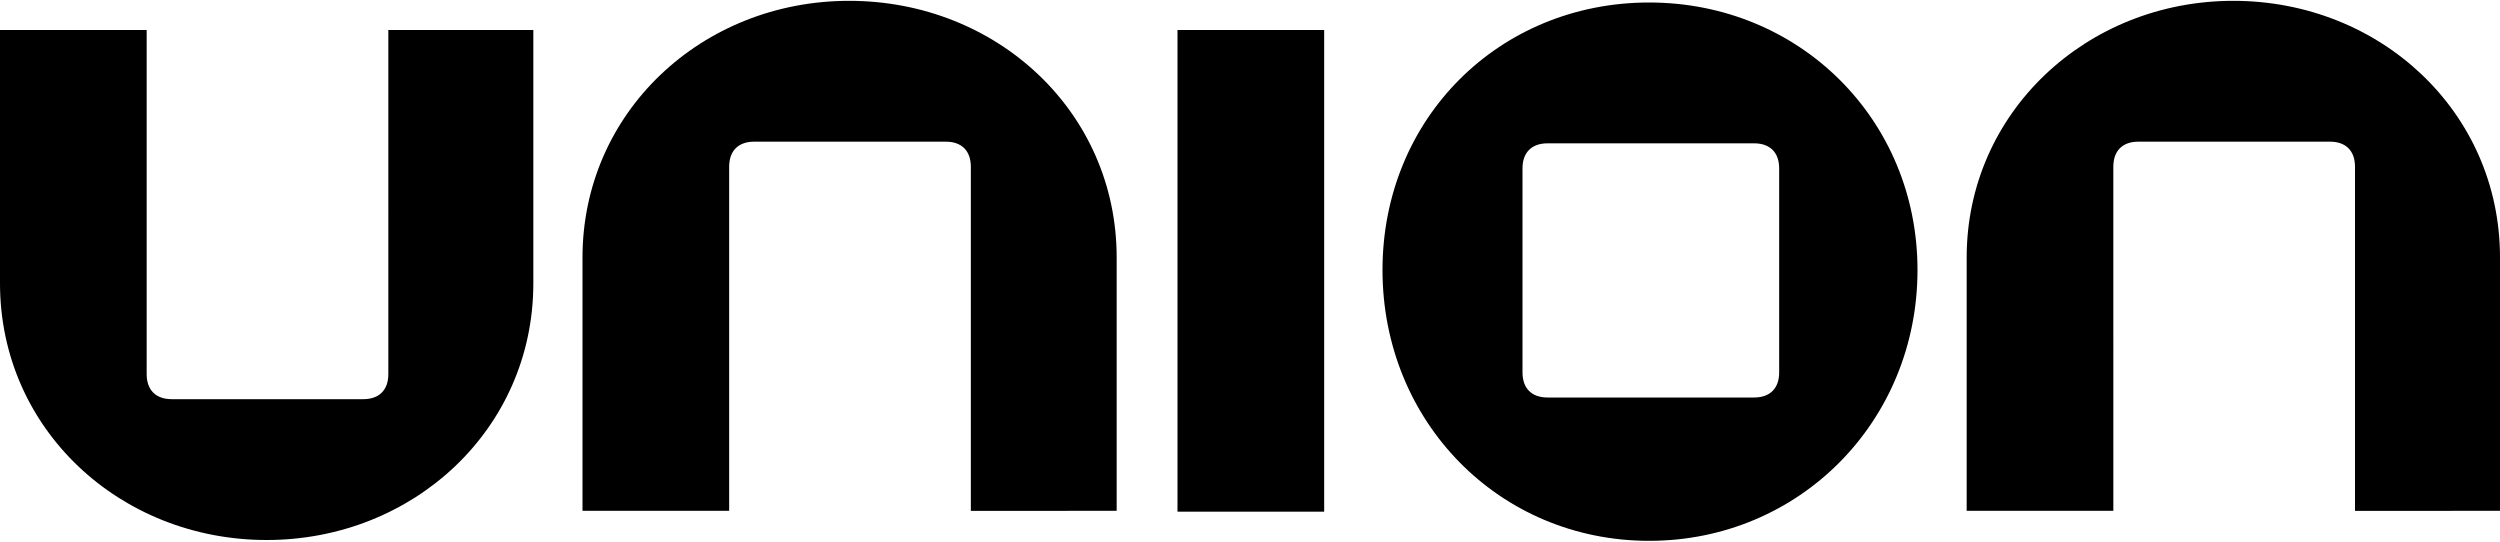
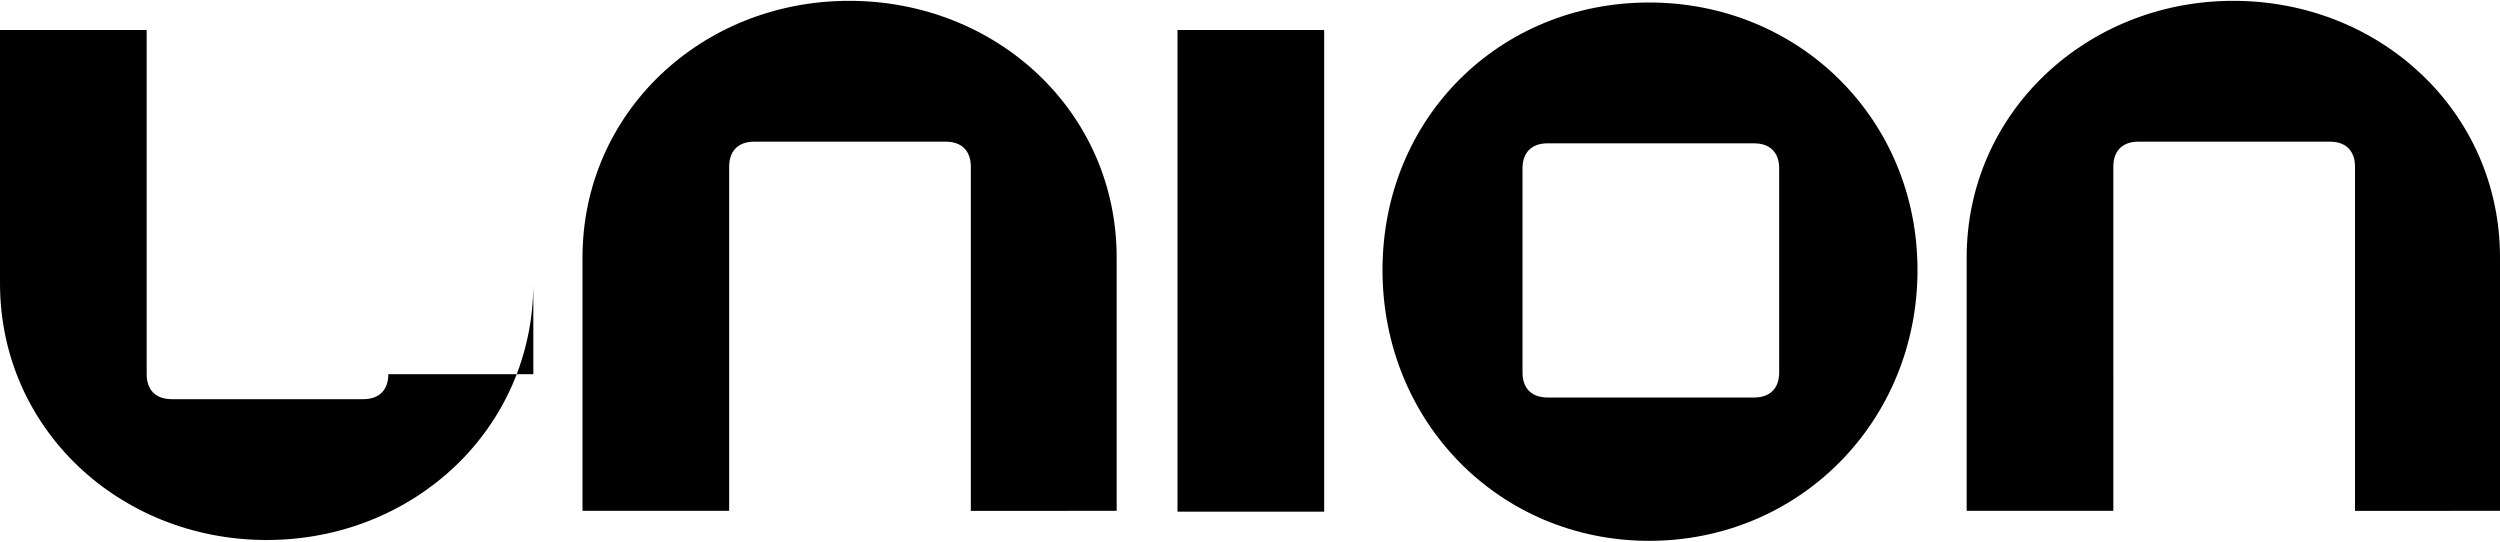
<svg xmlns="http://www.w3.org/2000/svg" fill="currentColor" height="100%" viewBox="0 0 300 65" width="100%">
  <title>Union.ai</title>
-   <path d="M32,64.8C14.4,64.8,0,51.5,0,34V3.6h17.6v41.3c0,1.9,1.1,3,3,3h23c1.9,0,3-1.1,3-3V3.6H64V34  C64,51.5,49.6,64.8,32,64.8z M69.9,30.9v30.4h17.6V20c0-1.9,1.1-3,3-3h23c1.9,0,3,1.1,3,3v41.3H134V30.9c0-17.5-14.4-30.8-32.1-30.8  S69.9,13.5,69.9,30.9z M236,30.9v30.4h17.6V20c0-1.9,1.1-3,3-3h23c1.9,0,3,1.1,3,3v41.3H300V30.9c0-17.5-14.4-30.8-32-30.8  S236,13.5,236,30.9L236,30.9z M230.1,32.4c0,18.2-14.2,32.5-32.2,32.5s-32-14.3-32-32.5s14-32.1,32-32.1S230.1,14.3,230.1,32.4  L230.1,32.4z M213.5,20.2c0-1.9-1.1-3-3-3h-24.8c-1.9,0-3,1.1-3,3v24.5c0,1.9,1.1,3,3,3h24.8c1.9,0,3-1.1,3-3V20.2z M158.9,3.6  h-17.6v57.8h17.6V3.6z" />
+   <path d="M32,64.8C14.4,64.8,0,51.5,0,34V3.6h17.6v41.3c0,1.9,1.1,3,3,3h23c1.9,0,3-1.1,3-3H64V34  C64,51.5,49.6,64.8,32,64.8z M69.9,30.9v30.4h17.6V20c0-1.9,1.1-3,3-3h23c1.9,0,3,1.1,3,3v41.3H134V30.9c0-17.5-14.4-30.8-32.1-30.8  S69.9,13.5,69.9,30.9z M236,30.9v30.4h17.6V20c0-1.9,1.1-3,3-3h23c1.9,0,3,1.1,3,3v41.3H300V30.9c0-17.5-14.4-30.8-32-30.8  S236,13.5,236,30.9L236,30.9z M230.1,32.4c0,18.2-14.2,32.5-32.2,32.5s-32-14.3-32-32.5s14-32.1,32-32.1S230.1,14.3,230.1,32.4  L230.1,32.4z M213.5,20.2c0-1.9-1.1-3-3-3h-24.8c-1.9,0-3,1.1-3,3v24.5c0,1.9,1.1,3,3,3h24.8c1.9,0,3-1.1,3-3V20.2z M158.9,3.6  h-17.6v57.8h17.6V3.6z" />
</svg>